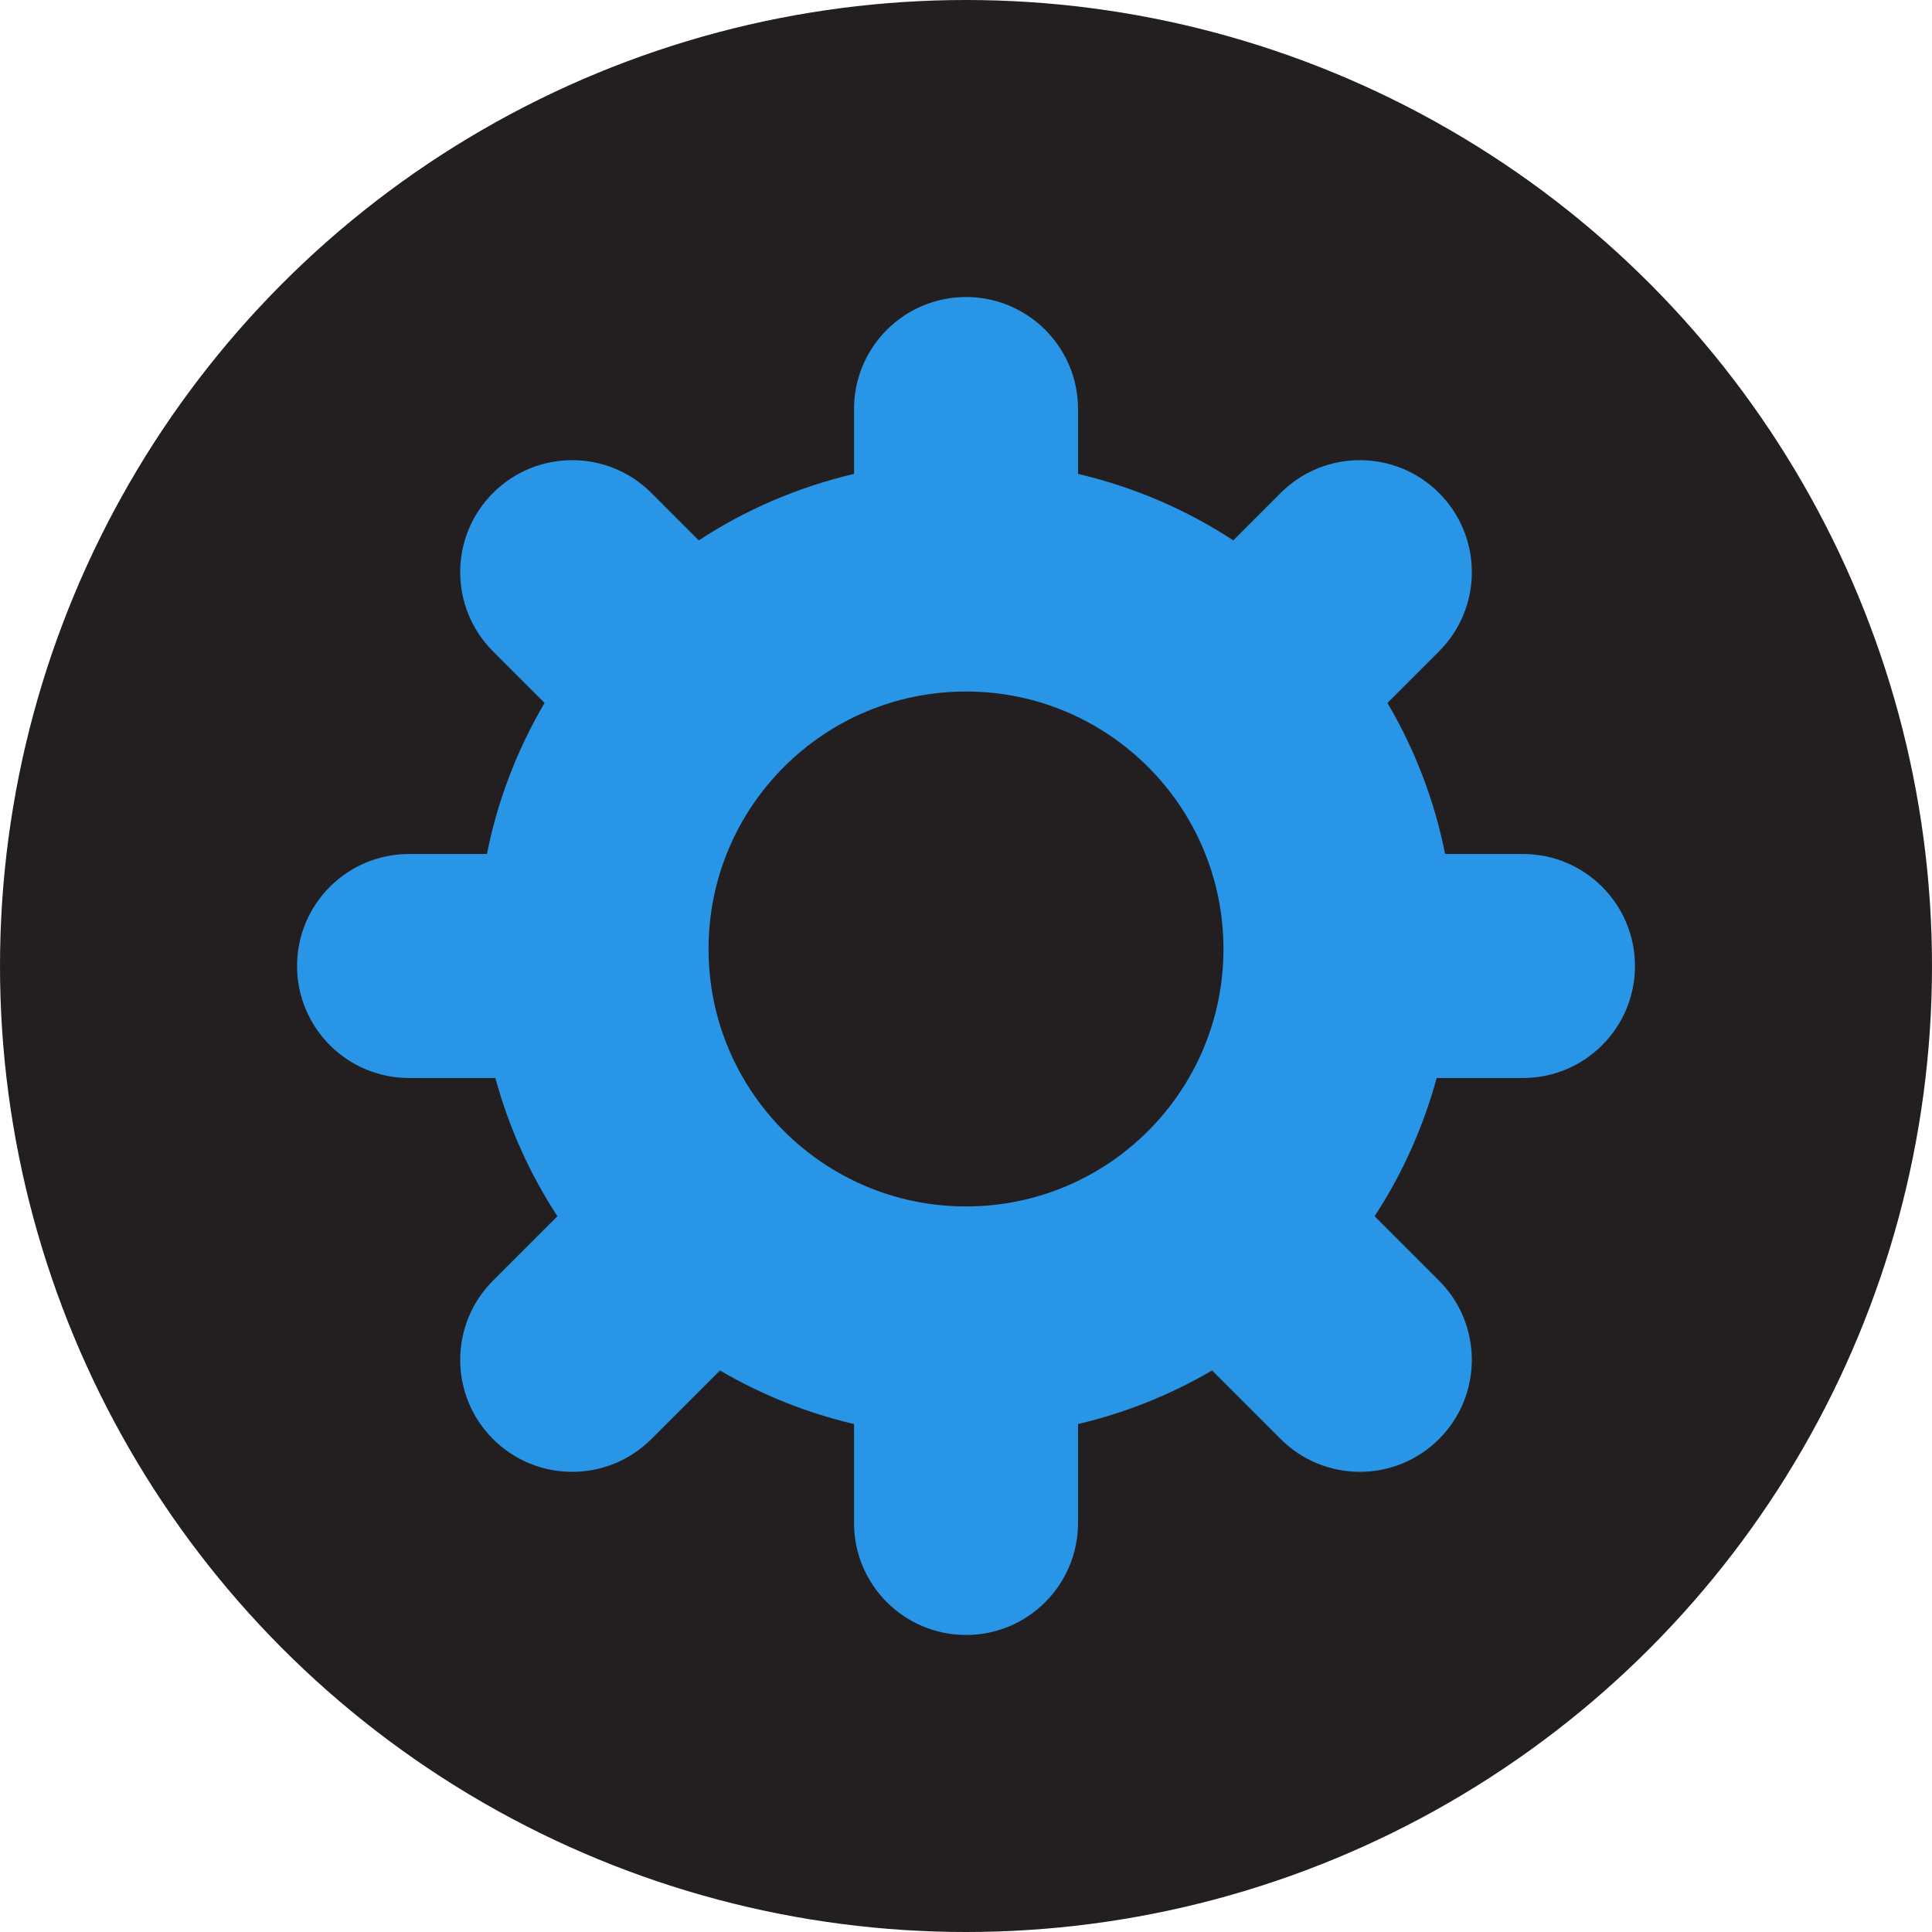
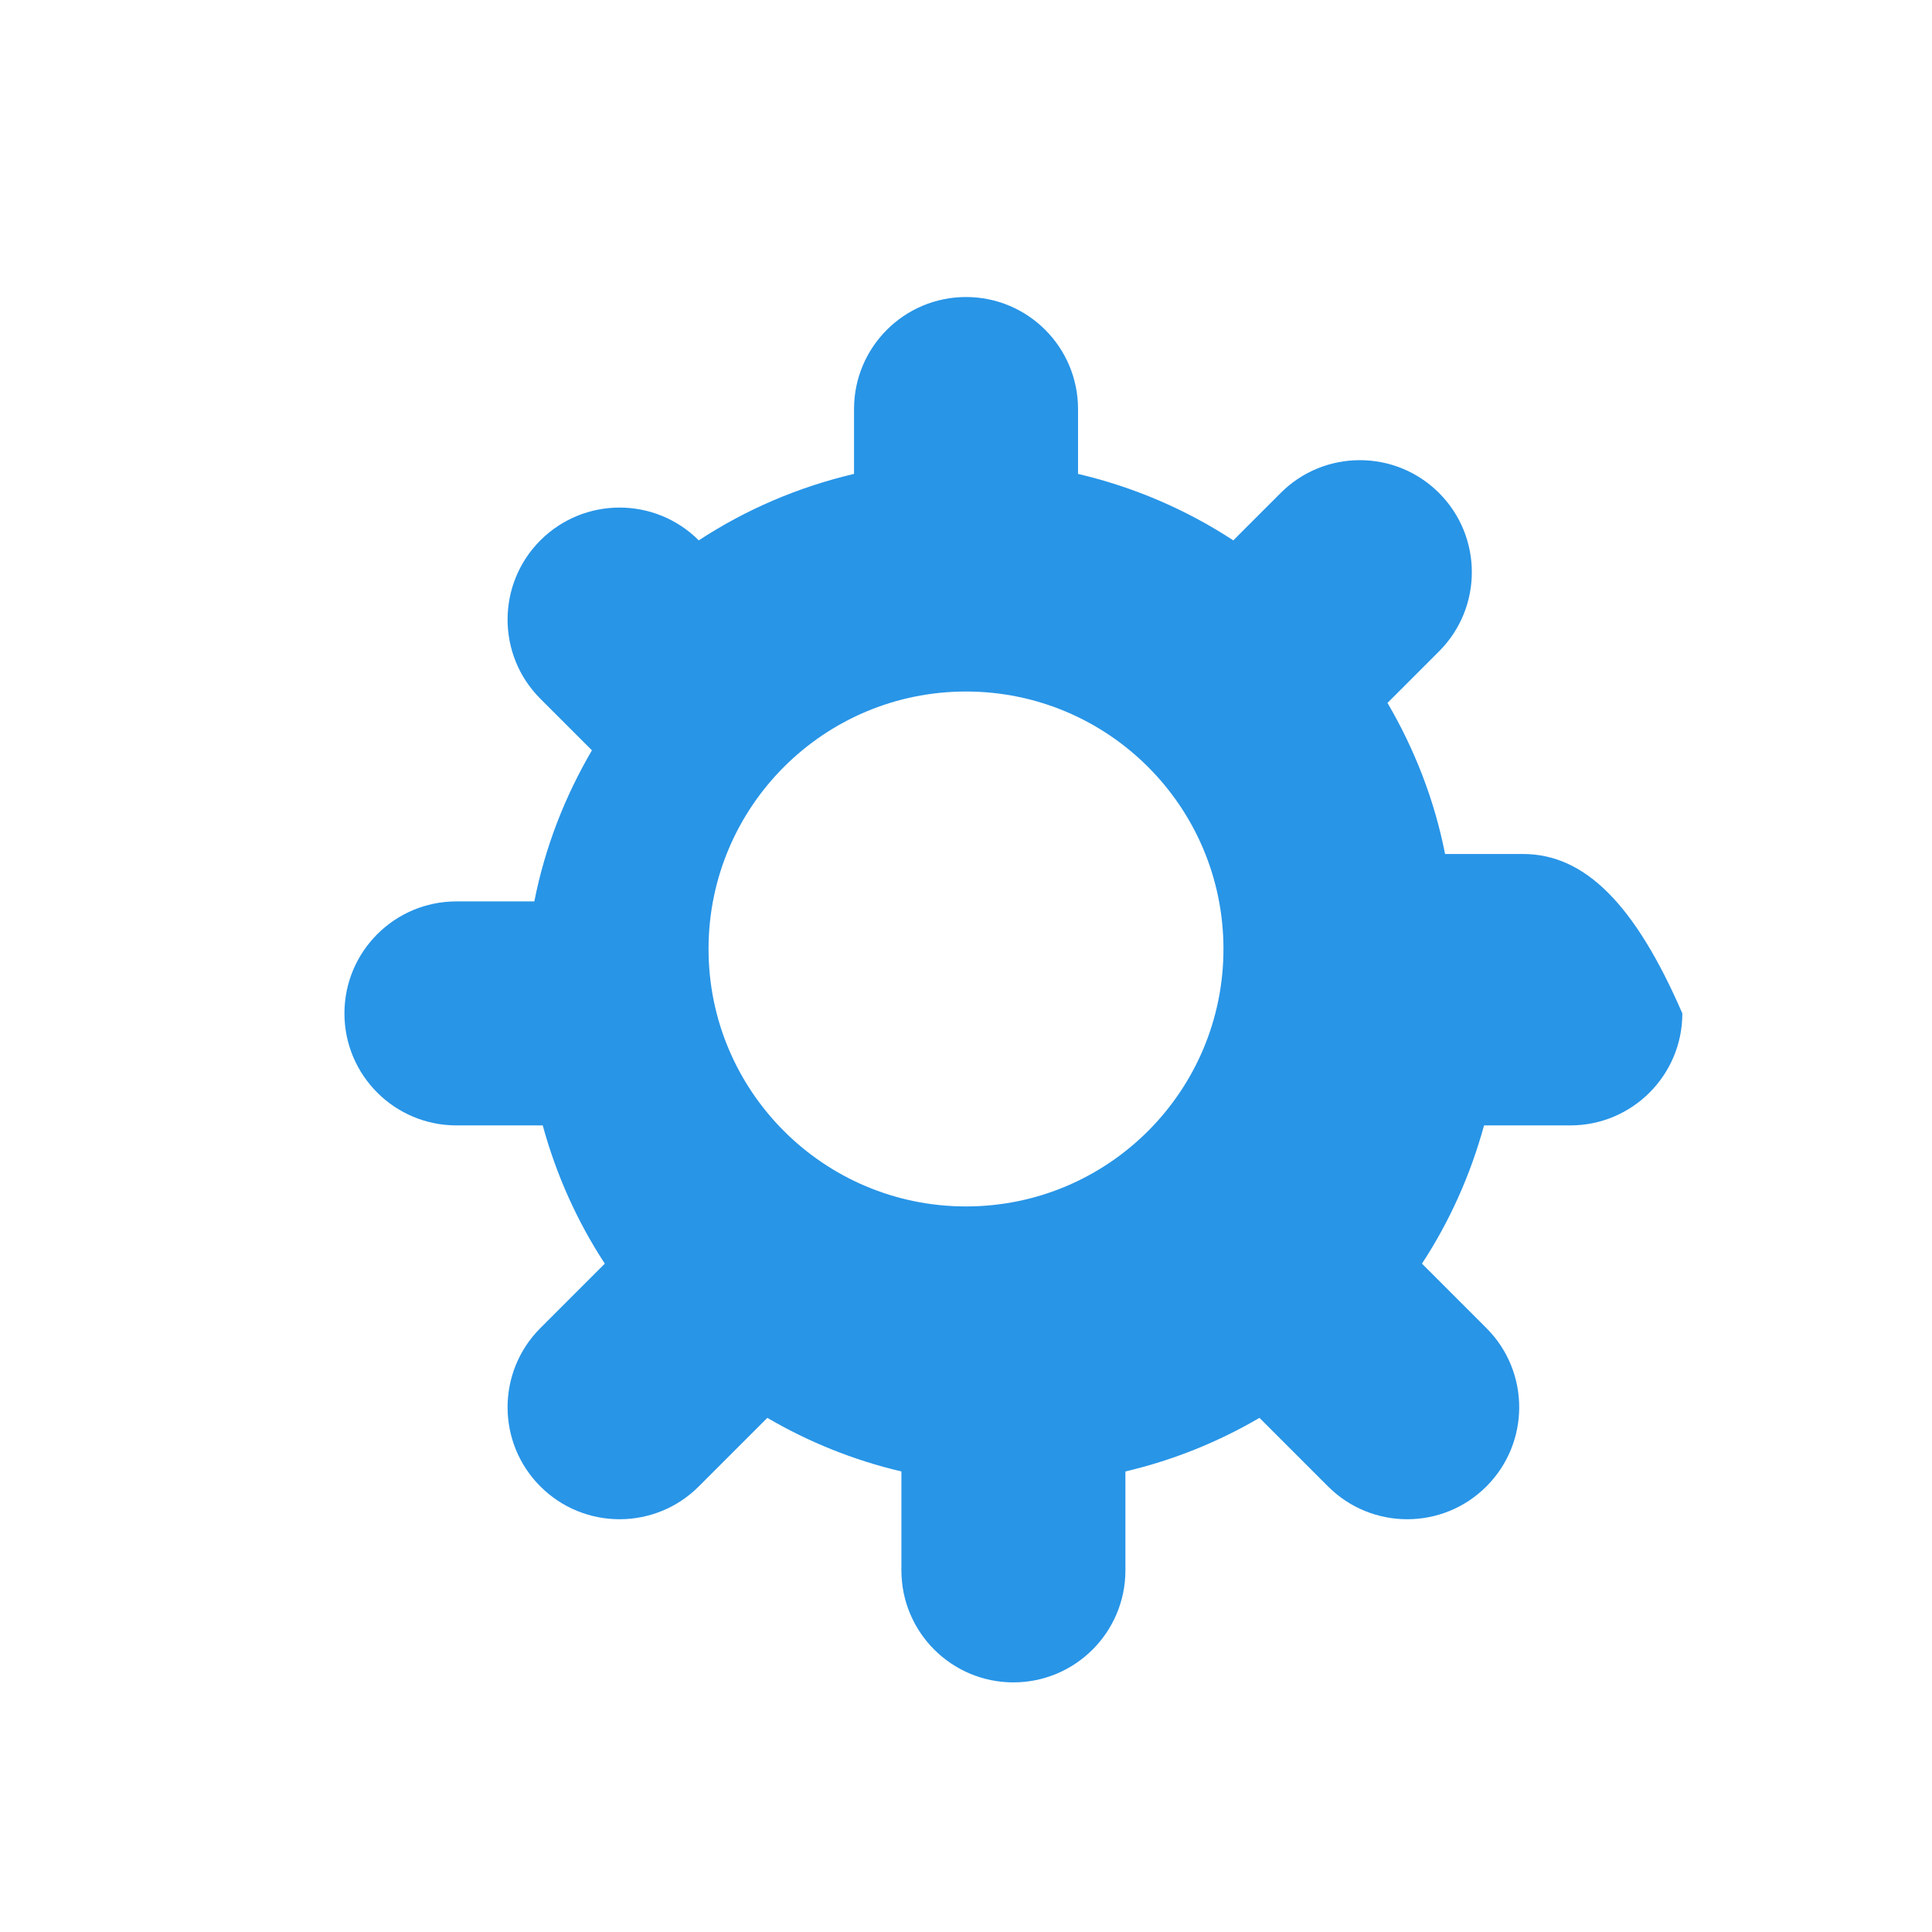
<svg xmlns="http://www.w3.org/2000/svg" version="1.1" id="Layer_1" x="0px" y="0px" width="69px" height="69px" viewBox="0 0 69 69" enable-background="new 0 0 69 69" xml:space="preserve">
-   <circle fill="#231F20" cx="34.5" cy="34.5" r="34.5" />
-   <path fill="#2895E7" d="M54.392,30.5h-2.782c-0.381-1.936-1.092-3.748-2.057-5.396l1.841-1.841c1.562-1.562,1.562-4.095,0-5.657  c-1.562-1.562-4.095-1.562-5.656,0l-1.692,1.693c-1.671-1.095-3.542-1.903-5.545-2.374v-2.317c0-2.209-1.791-4-4-4s-4,1.791-4,4  v2.317c-2.003,0.471-3.874,1.278-5.545,2.374l-1.692-1.693c-1.562-1.562-4.095-1.562-5.657,0s-1.562,4.095,0,5.657l1.841,1.841  c-0.964,1.648-1.676,3.46-2.057,5.396h-2.782c-2.209,0-4,1.791-4,4c0,2.208,1.791,4,4,4h3.082c0.485,1.773,1.234,3.437,2.217,4.937  l-2.301,2.301c-1.562,1.562-1.562,4.095,0,5.656c1.562,1.562,4.095,1.562,5.657,0l2.449-2.449c1.473,0.862,3.081,1.513,4.788,1.914  v3.533c0,2.209,1.791,4,4,4s4-1.791,4-4v-3.533c1.707-0.401,3.314-1.052,4.788-1.914l2.449,2.449c1.562,1.562,4.095,1.562,5.656,0  c1.562-1.562,1.562-4.095,0-5.656l-2.301-2.301c0.983-1.5,1.731-3.163,2.217-4.937h3.082c2.209,0,4-1.791,4-4  C58.392,32.292,56.601,30.5,54.392,30.5z M25.305,33.892c0-5.078,4.117-9.195,9.195-9.195c5.078,0,9.195,4.117,9.195,9.195  c0,5.079-4.117,9.195-9.195,9.195C29.421,43.087,25.305,38.971,25.305,33.892z" />
+   <path fill="#2895E7" d="M54.392,30.5h-2.782c-0.381-1.936-1.092-3.748-2.057-5.396l1.841-1.841c1.562-1.562,1.562-4.095,0-5.657  c-1.562-1.562-4.095-1.562-5.656,0l-1.692,1.693c-1.671-1.095-3.542-1.903-5.545-2.374v-2.317c0-2.209-1.791-4-4-4s-4,1.791-4,4  v2.317c-2.003,0.471-3.874,1.278-5.545,2.374c-1.562-1.562-4.095-1.562-5.657,0s-1.562,4.095,0,5.657l1.841,1.841  c-0.964,1.648-1.676,3.46-2.057,5.396h-2.782c-2.209,0-4,1.791-4,4c0,2.208,1.791,4,4,4h3.082c0.485,1.773,1.234,3.437,2.217,4.937  l-2.301,2.301c-1.562,1.562-1.562,4.095,0,5.656c1.562,1.562,4.095,1.562,5.657,0l2.449-2.449c1.473,0.862,3.081,1.513,4.788,1.914  v3.533c0,2.209,1.791,4,4,4s4-1.791,4-4v-3.533c1.707-0.401,3.314-1.052,4.788-1.914l2.449,2.449c1.562,1.562,4.095,1.562,5.656,0  c1.562-1.562,1.562-4.095,0-5.656l-2.301-2.301c0.983-1.5,1.731-3.163,2.217-4.937h3.082c2.209,0,4-1.791,4-4  C58.392,32.292,56.601,30.5,54.392,30.5z M25.305,33.892c0-5.078,4.117-9.195,9.195-9.195c5.078,0,9.195,4.117,9.195,9.195  c0,5.079-4.117,9.195-9.195,9.195C29.421,43.087,25.305,38.971,25.305,33.892z" />
</svg>